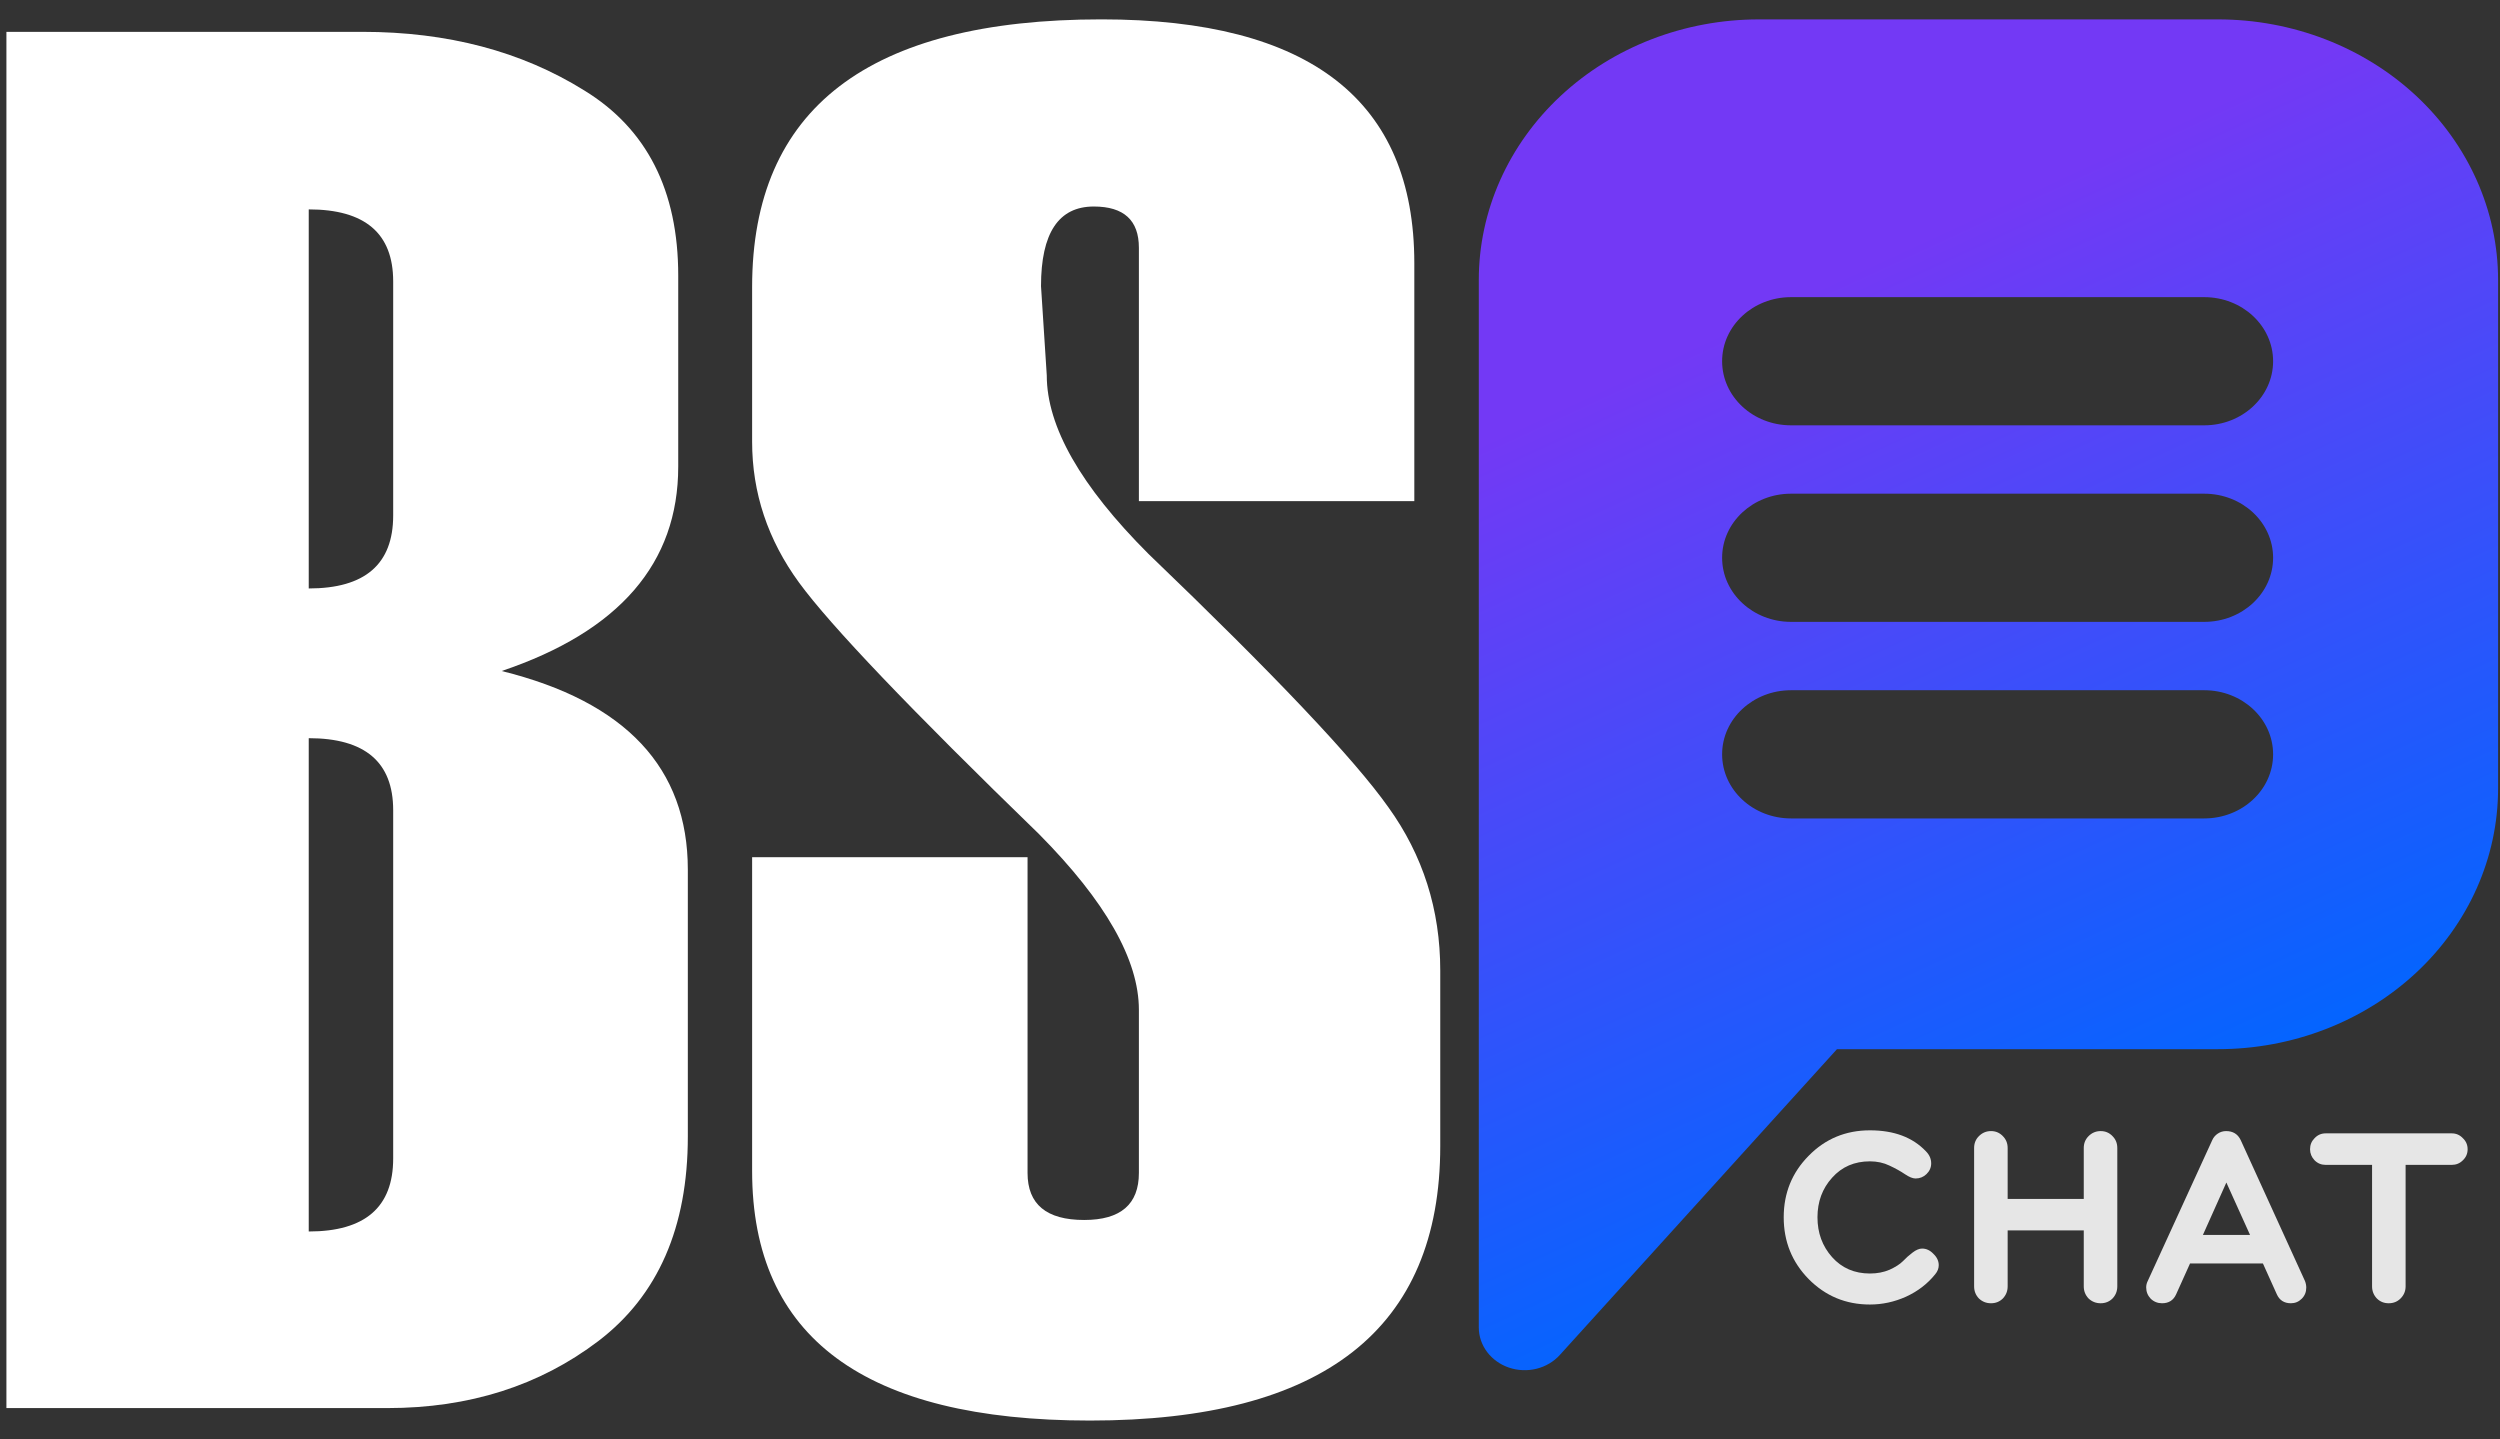
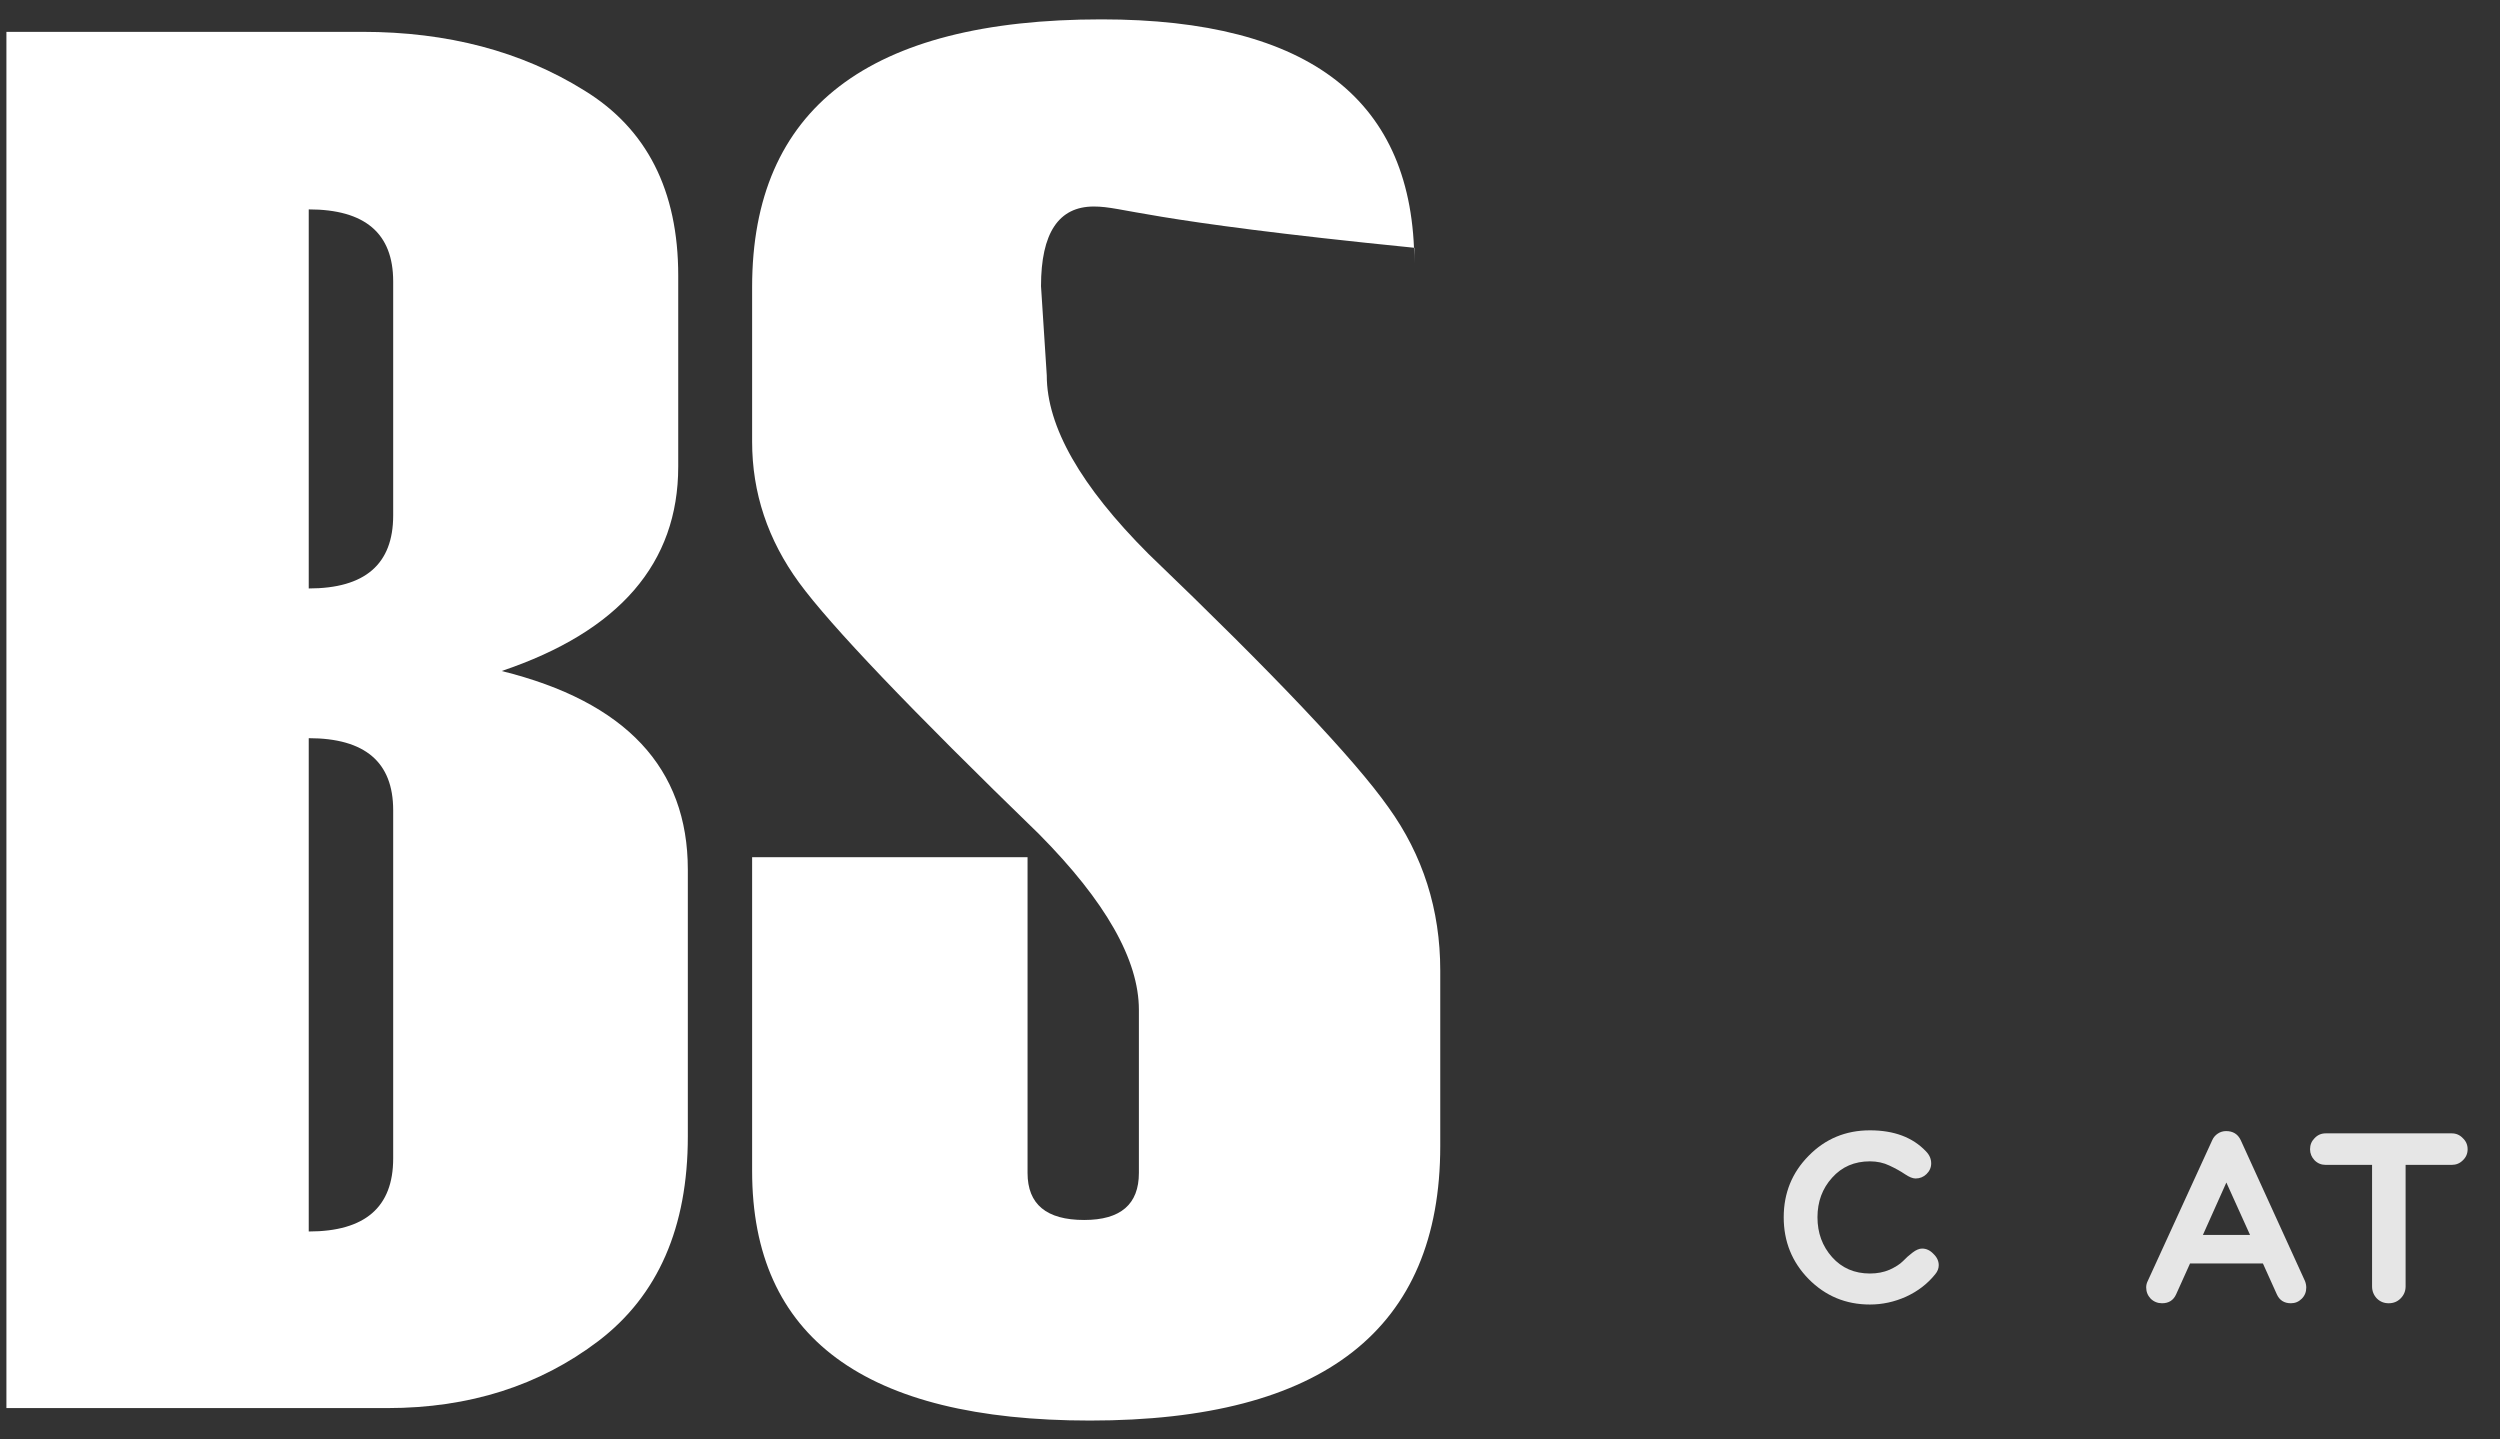
<svg xmlns="http://www.w3.org/2000/svg" width="99" height="57" viewBox="0 0 99 57" fill="none">
  <rect x="0" y="0" width="99" height="57" fill="#333333" stroke="none" />
  <path d="M76.774 50.102C76.774 50.228 76.728 50.348 76.634 50.461C76.328 50.841 75.942 51.137 75.476 51.35C75.017 51.556 74.541 51.659 74.049 51.659C73.097 51.659 72.288 51.323 71.623 50.651C70.964 49.979 70.635 49.164 70.635 48.205C70.635 47.247 70.964 46.435 71.623 45.769C72.282 45.097 73.09 44.761 74.049 44.761C75.001 44.761 75.739 45.037 76.265 45.59C76.405 45.73 76.475 45.889 76.475 46.069C76.475 46.235 76.411 46.378 76.285 46.498C76.165 46.611 76.022 46.668 75.856 46.668C75.743 46.668 75.603 46.611 75.436 46.498C75.27 46.385 75.067 46.272 74.827 46.159C74.594 46.046 74.335 45.989 74.049 45.989C73.436 45.989 72.937 46.205 72.551 46.638C72.165 47.064 71.972 47.586 71.972 48.205C71.972 48.824 72.165 49.35 72.551 49.783C72.937 50.215 73.436 50.431 74.049 50.431C74.335 50.431 74.594 50.382 74.827 50.282C75.06 50.175 75.237 50.062 75.356 49.942C75.476 49.816 75.603 49.703 75.736 49.603C75.876 49.496 76.002 49.443 76.115 49.443C76.282 49.443 76.431 49.513 76.564 49.653C76.704 49.786 76.774 49.936 76.774 50.102Z" fill="#E6E6E6" />
-   <path d="M83.845 50.941C83.845 51.127 83.782 51.287 83.656 51.42C83.529 51.546 83.373 51.609 83.186 51.609C83 51.609 82.84 51.546 82.707 51.42C82.581 51.287 82.517 51.127 82.517 50.941V48.724H79.503V50.941C79.503 51.127 79.439 51.287 79.313 51.42C79.186 51.546 79.03 51.609 78.844 51.609C78.657 51.609 78.498 51.546 78.365 51.42C78.238 51.287 78.175 51.127 78.175 50.941V45.46C78.175 45.274 78.238 45.117 78.365 44.991C78.498 44.858 78.657 44.791 78.844 44.791C79.03 44.791 79.186 44.858 79.313 44.991C79.439 45.117 79.503 45.274 79.503 45.46V47.477H82.517V45.46C82.517 45.274 82.581 45.117 82.707 44.991C82.84 44.858 83 44.791 83.186 44.791C83.373 44.791 83.529 44.858 83.656 44.991C83.782 45.117 83.845 45.274 83.845 45.46V50.941Z" fill="#E6E6E6" />
  <path d="M91.328 50.99C91.328 51.164 91.269 51.31 91.149 51.43C91.029 51.55 90.886 51.609 90.719 51.609C90.453 51.609 90.267 51.49 90.16 51.25L89.611 50.032H86.726L86.177 51.25C86.071 51.49 85.884 51.609 85.618 51.609C85.445 51.609 85.295 51.55 85.169 51.43C85.049 51.303 84.989 51.154 84.989 50.981C84.989 50.894 85.009 50.811 85.049 50.731L87.605 45.15C87.651 45.044 87.725 44.957 87.824 44.891C87.924 44.824 88.034 44.791 88.154 44.791C88.427 44.791 88.62 44.911 88.733 45.15L91.278 50.731C91.312 50.818 91.328 50.904 91.328 50.99ZM89.102 48.904L88.164 46.828L87.235 48.904H89.102Z" fill="#E6E6E6" />
  <path d="M97.528 45.071C97.655 45.19 97.718 45.337 97.718 45.51C97.718 45.683 97.655 45.829 97.528 45.949C97.408 46.069 97.262 46.129 97.089 46.129H95.262V50.941C95.262 51.127 95.195 51.287 95.062 51.42C94.936 51.546 94.78 51.609 94.593 51.609C94.407 51.609 94.251 51.546 94.124 51.42C93.998 51.287 93.934 51.127 93.934 50.941V46.129H92.097C91.924 46.129 91.778 46.069 91.658 45.949C91.538 45.823 91.478 45.676 91.478 45.51C91.478 45.337 91.538 45.19 91.658 45.071C91.778 44.944 91.924 44.881 92.097 44.881H97.089C97.262 44.881 97.408 44.944 97.528 45.071Z" fill="#E6E6E6" />
  <path d="M0.254 55.76V1.261H14.354C17.724 1.261 20.65 2.033 23.133 3.579C25.616 5.099 26.858 7.544 26.858 10.914V18.477C26.858 22.303 24.527 25.001 19.865 26.572C24.78 27.788 27.238 30.41 27.238 34.439V45.004C27.238 48.602 26.059 51.3 23.703 53.099C21.372 54.873 18.585 55.76 15.342 55.76H0.254ZM15.57 20.415V11.142C15.57 9.242 14.455 8.292 12.226 8.292V23.303C14.455 23.303 15.57 22.341 15.57 20.415ZM15.57 45.878V32.083C15.57 30.182 14.455 29.232 12.226 29.232V48.767C14.455 48.767 15.57 47.804 15.57 45.878Z" fill="white" />
-   <path d="M29.784 33.945H40.691V46.449C40.691 47.69 41.439 48.311 42.934 48.311C44.378 48.311 45.1 47.69 45.1 46.449V39.988C45.1 38.011 43.782 35.693 41.148 33.033C36.055 28.092 32.888 24.773 31.646 23.076C30.405 21.378 29.784 19.516 29.784 17.489V11.37C29.784 4.301 34.395 0.767 43.618 0.767C51.878 0.767 56.007 3.984 56.007 10.42V19.845H45.1V9.812C45.1 8.722 44.505 8.178 43.314 8.178C41.92 8.178 41.224 9.229 41.224 11.332L41.452 14.866C41.452 16.893 42.794 19.25 45.48 21.935C50.471 26.724 53.639 30.068 54.981 31.969C56.349 33.869 57.034 36.023 57.034 38.429V45.384C57.034 52.631 52.41 56.254 43.162 56.254C34.243 56.254 29.784 52.96 29.784 46.373V33.945Z" fill="white" />
-   <path fill-rule="evenodd" clip-rule="evenodd" d="M69.651 0.768H87.833C90.774 0.768 93.595 1.856 95.675 3.791C97.755 5.727 98.924 8.352 98.924 11.09V31.225C98.924 33.962 97.755 36.588 95.675 38.523C93.595 40.459 90.774 41.547 87.833 41.547H72.744L61.768 53.658C61.528 53.923 61.206 54.113 60.846 54.203C60.485 54.292 60.104 54.276 59.754 54.157C59.404 54.038 59.102 53.821 58.888 53.537C58.675 53.253 58.56 52.914 58.56 52.567V41.547V19.697V11.09C58.56 8.352 59.728 5.727 61.809 3.791C63.888 1.856 66.71 0.768 69.651 0.768ZM70.924 11.767H87.287C88.794 11.767 90.015 12.903 90.015 14.305C90.015 15.706 88.794 16.843 87.287 16.843H70.924C69.418 16.843 68.196 15.706 68.196 14.305C68.196 12.903 69.418 11.767 70.924 11.767ZM87.287 19.55H70.924C69.418 19.55 68.196 20.686 68.196 22.088C68.196 23.49 69.418 24.626 70.924 24.626H87.287C88.794 24.626 90.015 23.49 90.015 22.088C90.015 20.686 88.794 19.55 87.287 19.55ZM70.924 27.333H87.287C88.794 27.333 90.015 28.47 90.015 29.871C90.015 31.273 88.794 32.41 87.287 32.41H70.924C69.418 32.41 68.196 31.273 68.196 29.871C68.196 28.47 69.418 27.333 70.924 27.333Z" fill="url(#paint0_linear_301_470)" />
+   <path d="M29.784 33.945H40.691V46.449C40.691 47.69 41.439 48.311 42.934 48.311C44.378 48.311 45.1 47.69 45.1 46.449V39.988C45.1 38.011 43.782 35.693 41.148 33.033C36.055 28.092 32.888 24.773 31.646 23.076C30.405 21.378 29.784 19.516 29.784 17.489V11.37C29.784 4.301 34.395 0.767 43.618 0.767C51.878 0.767 56.007 3.984 56.007 10.42V19.845V9.812C45.1 8.722 44.505 8.178 43.314 8.178C41.92 8.178 41.224 9.229 41.224 11.332L41.452 14.866C41.452 16.893 42.794 19.25 45.48 21.935C50.471 26.724 53.639 30.068 54.981 31.969C56.349 33.869 57.034 36.023 57.034 38.429V45.384C57.034 52.631 52.41 56.254 43.162 56.254C34.243 56.254 29.784 52.96 29.784 46.373V33.945Z" fill="white" />
  <defs>
    <linearGradient id="paint0_linear_301_470" x1="63" y1="7" x2="81.5" y2="47" gradientUnits="userSpaceOnUse">
      <stop offset="0.176" stop-color="#7339F5" />
      <stop offset="1" stop-color="#0066FF" />
    </linearGradient>
  </defs>
</svg>